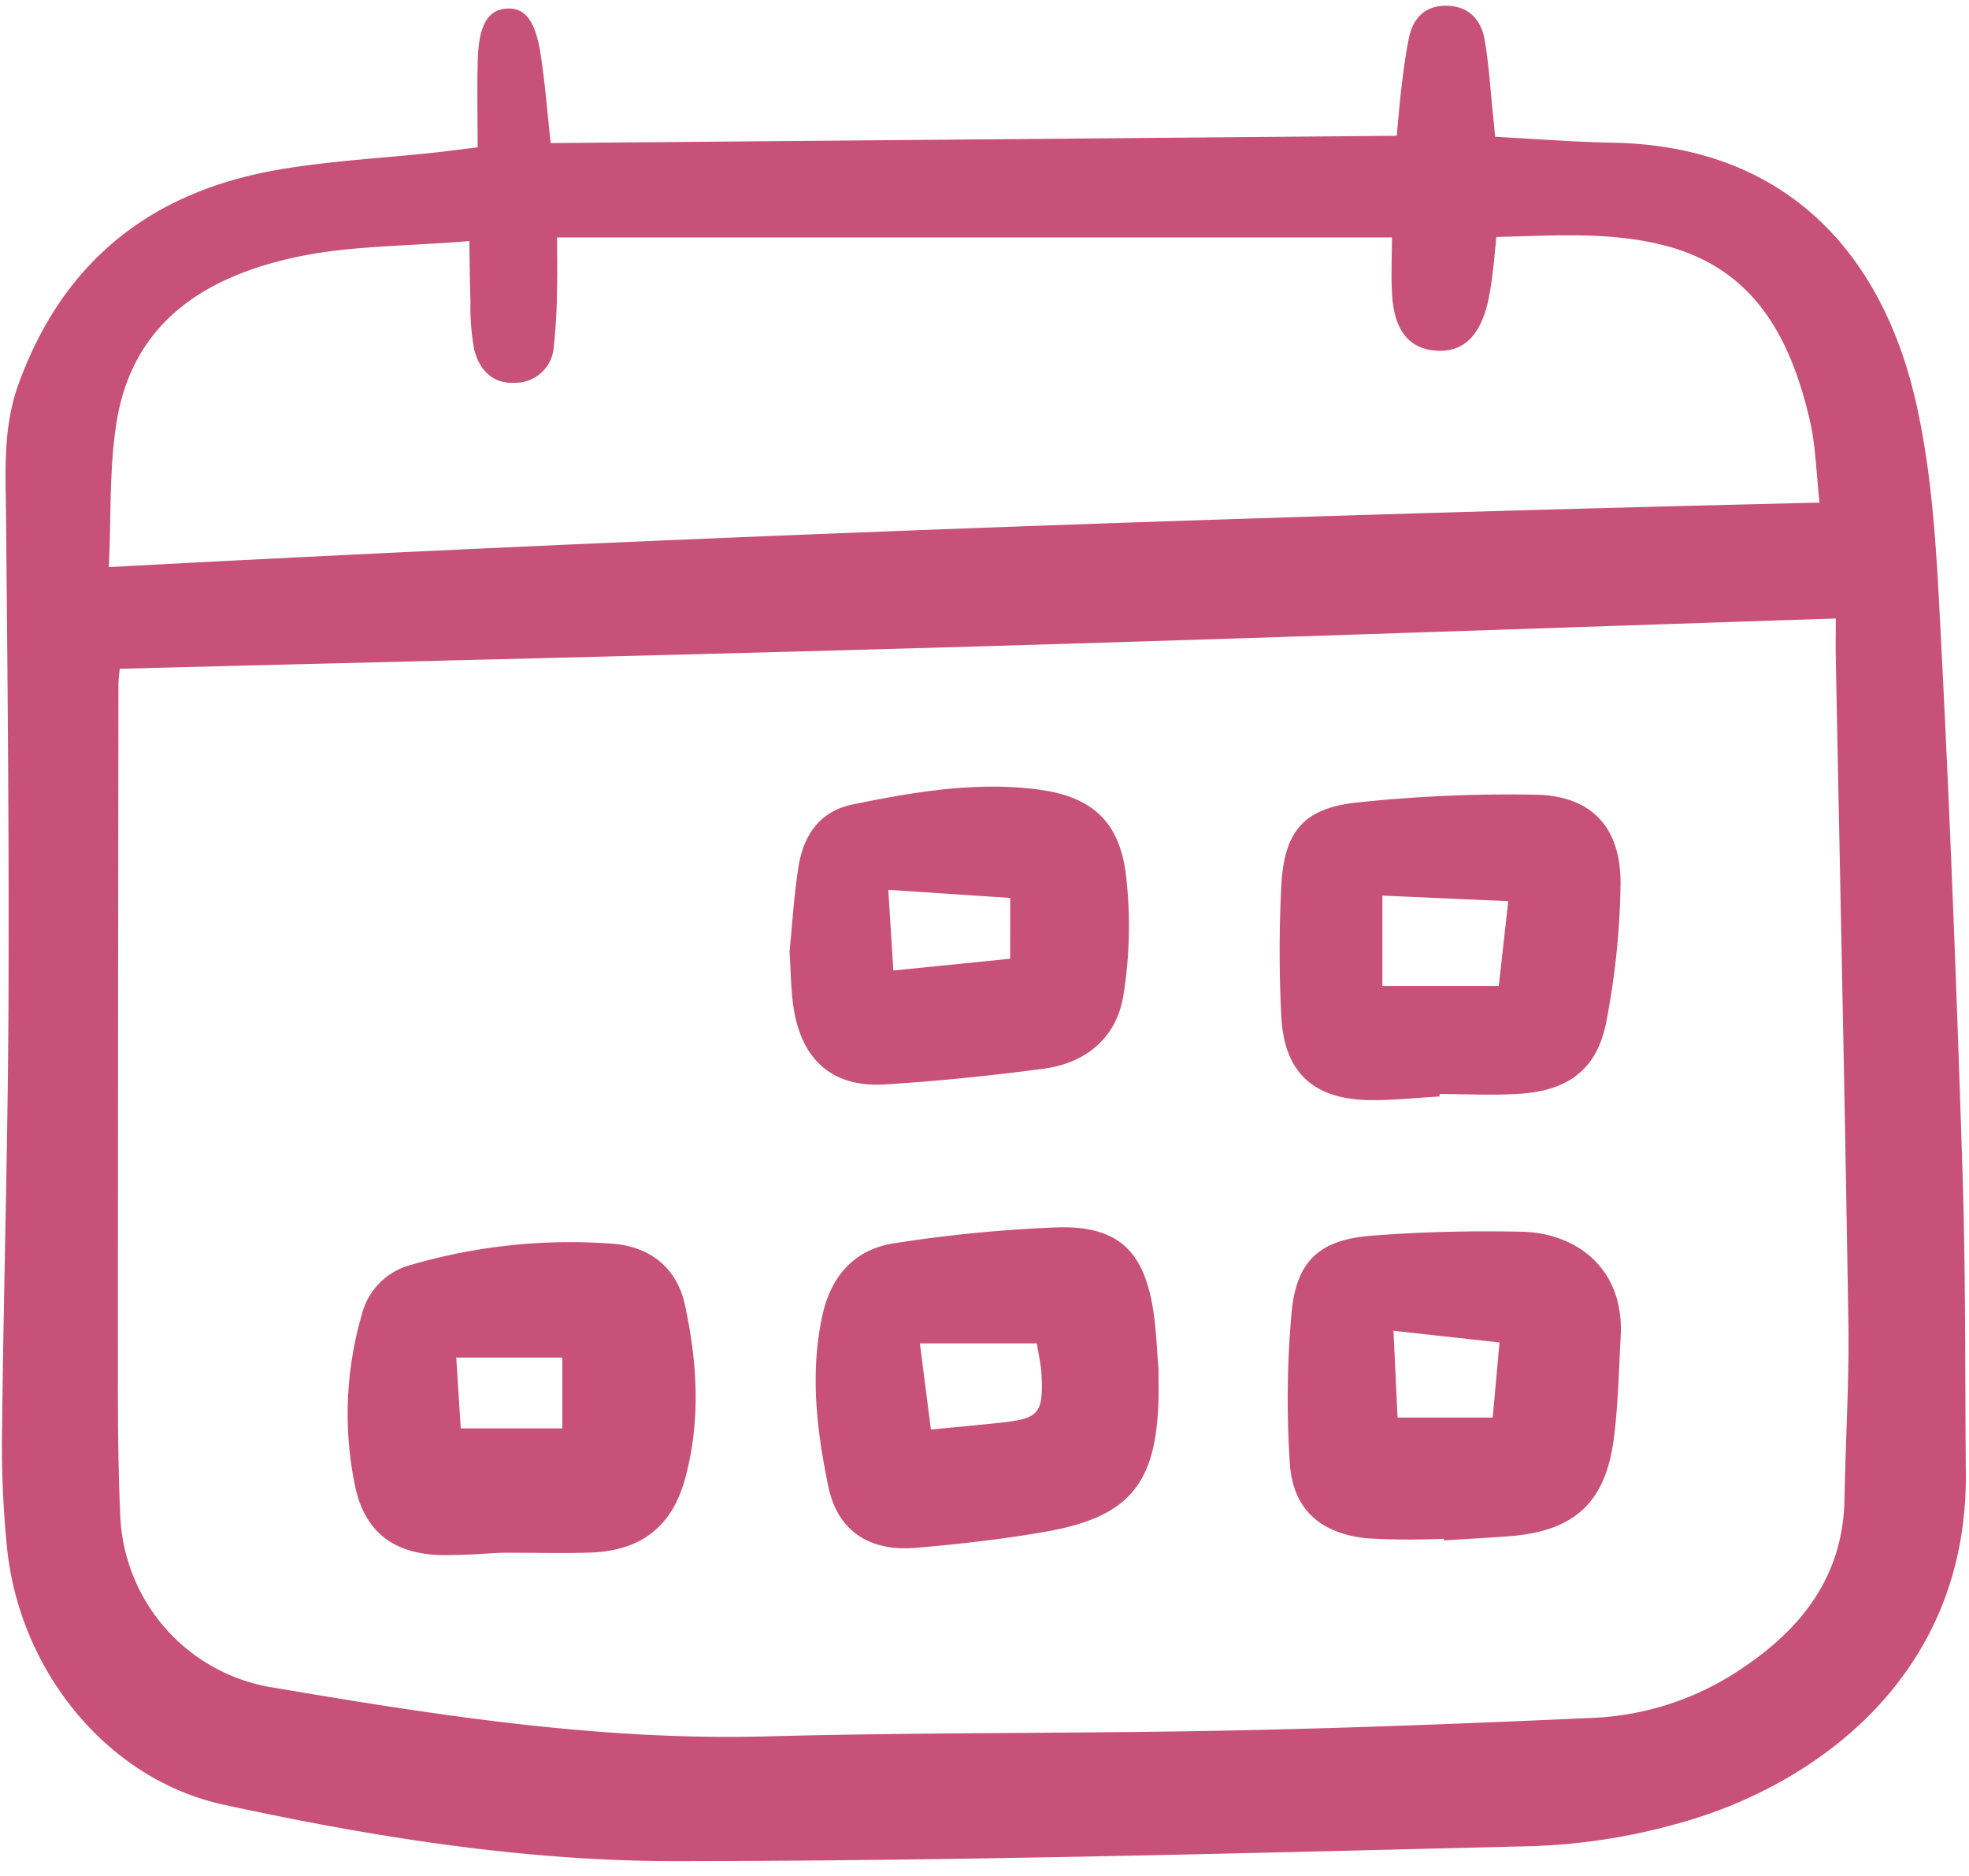
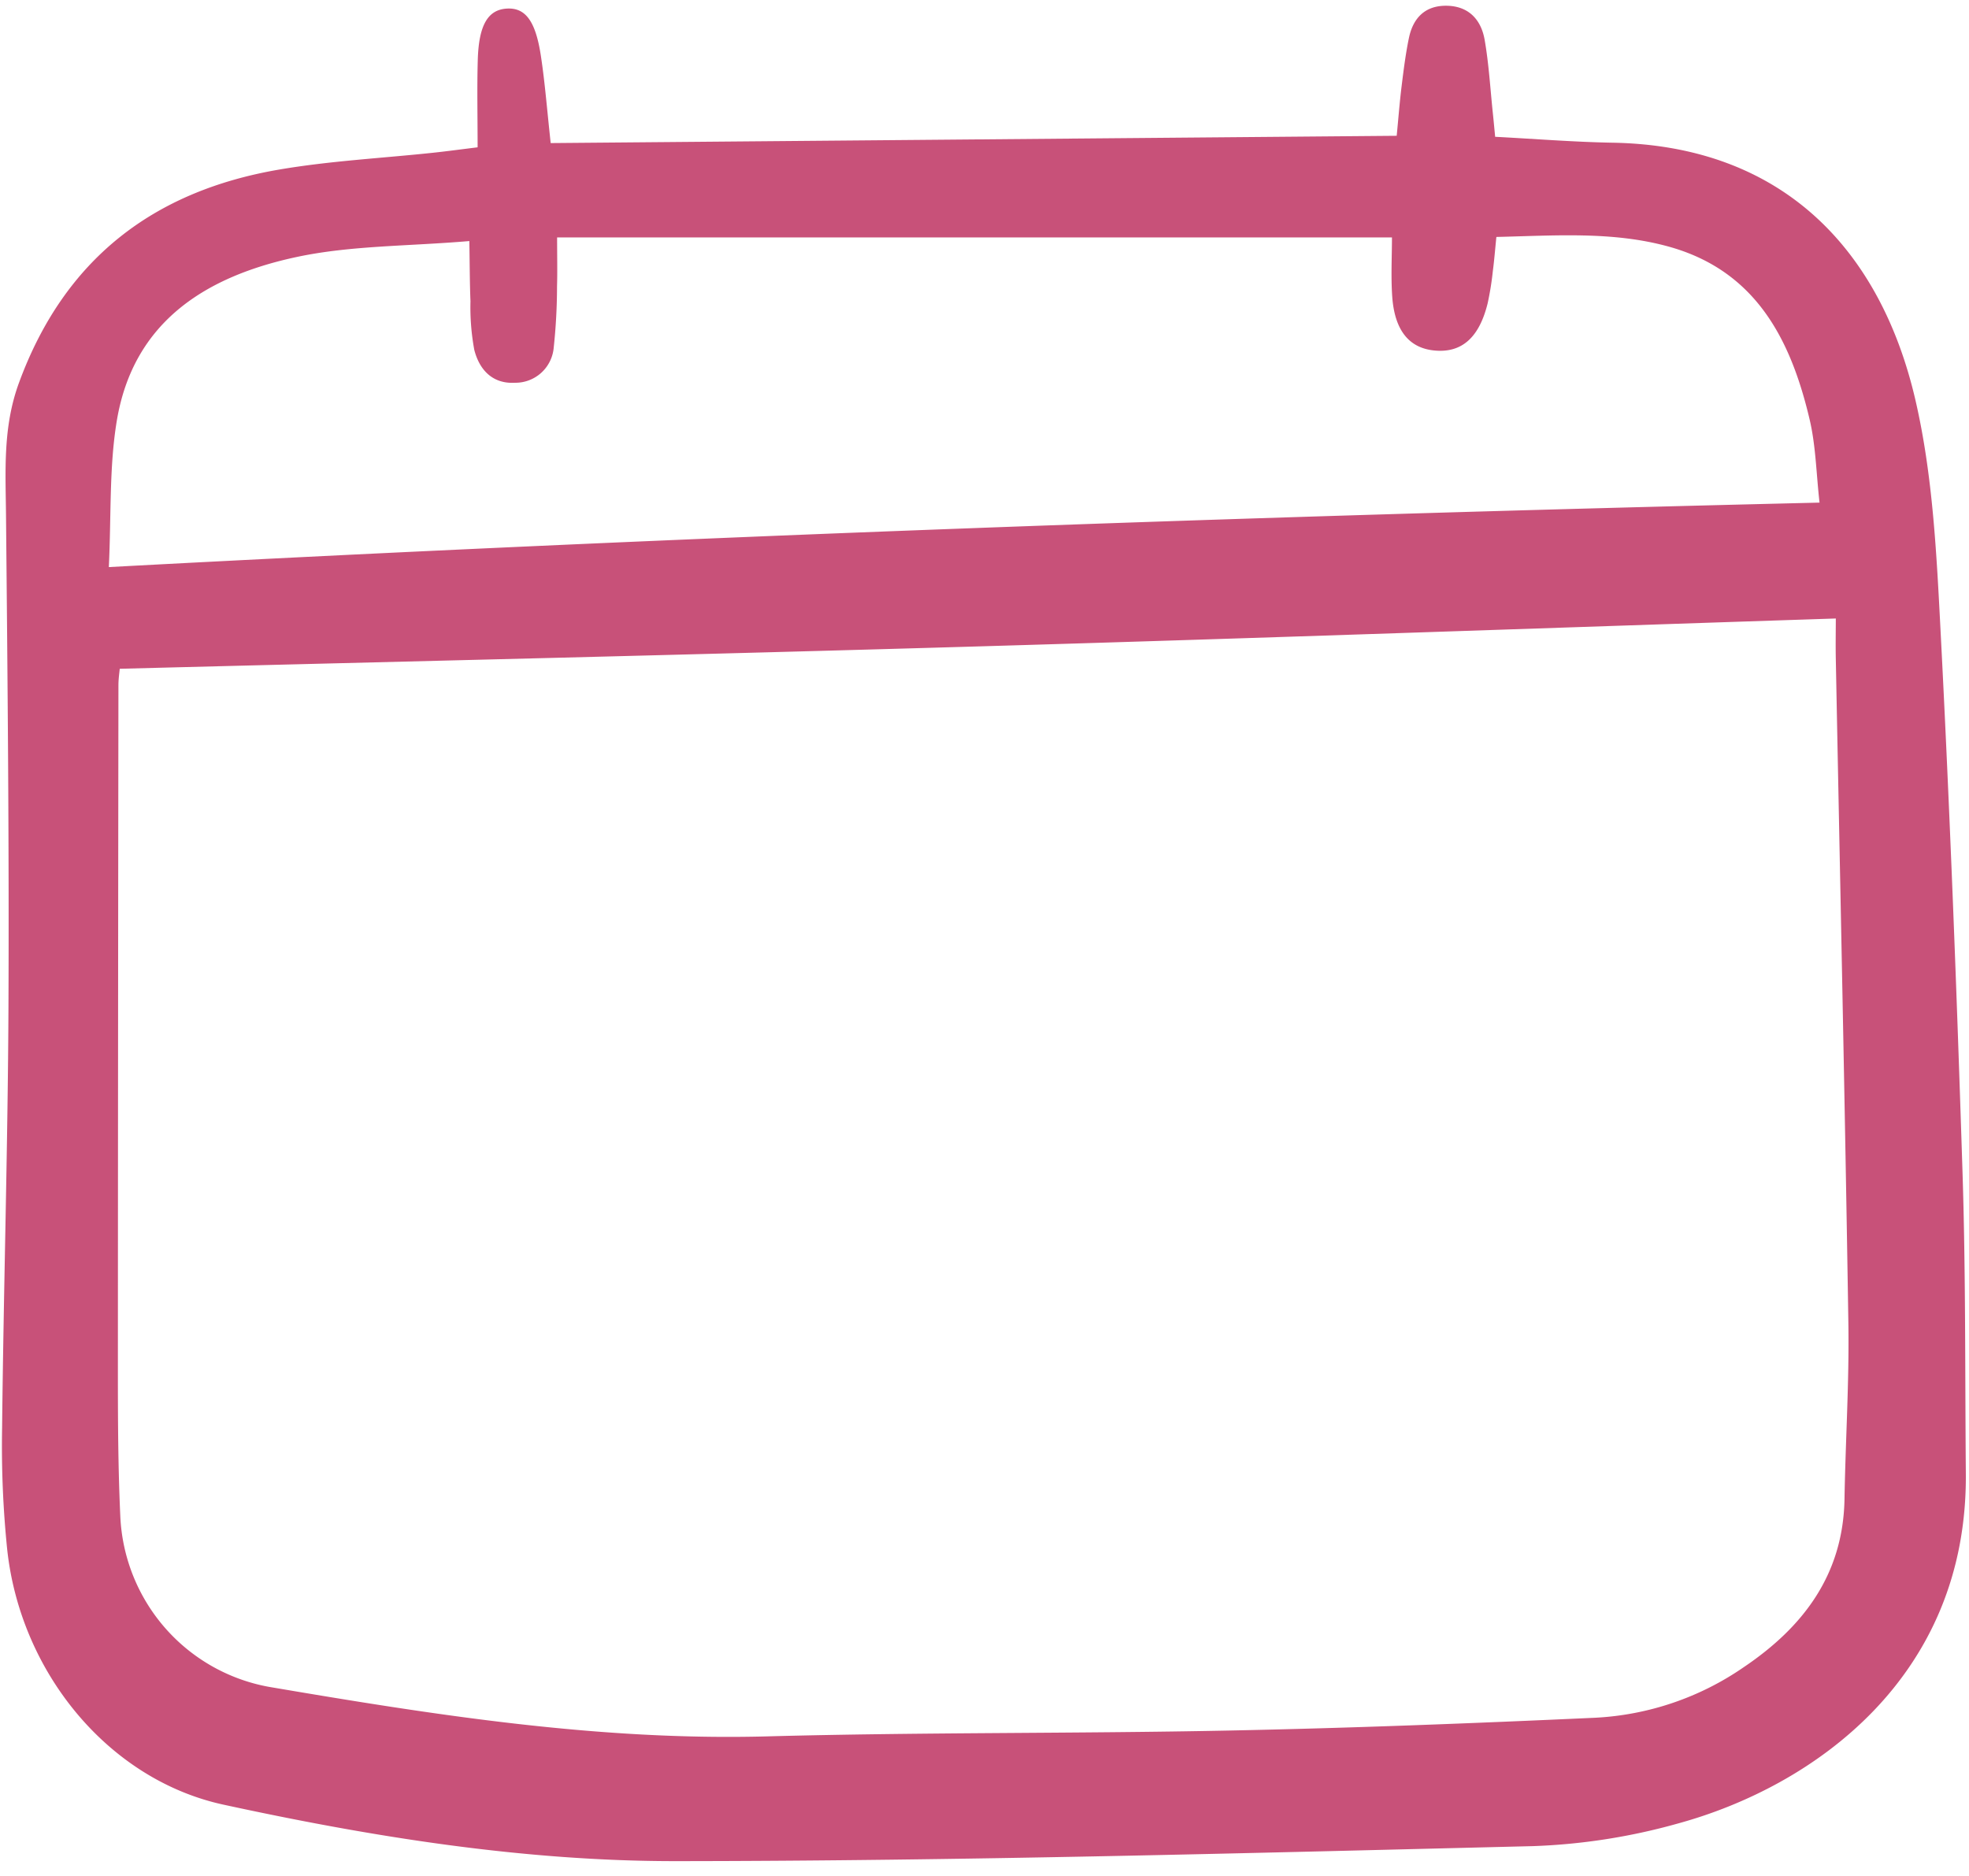
<svg xmlns="http://www.w3.org/2000/svg" width="148" height="141" fill="none">
  <path fill="#C85179" d="M35.9 11.073c0-2.32-.049-4.445.012-6.569.075-2.618.76-3.763 2.165-3.857 1.403-.093 2.18.909 2.579 3.558.307 2.015.463 4.05.737 6.55l63.59-.548c.13-1.335.222-2.536.369-3.73.151-1.215.302-2.435.552-3.633.304-1.452 1.171-2.398 2.739-2.412 1.703-.015 2.68 1.003 2.952 2.568.316 1.813.421 3.663.614 5.497.053.496.098.994.175 1.786 3.001.156 5.922.392 8.843.444 12.9.23 20.171 8.185 22.754 19.376 1.3 5.634 1.583 11.55 1.884 17.36.701 13.512 1.212 27.036 1.645 40.555.246 7.575.188 15.163.252 22.746.13 15.329-11.47 23.532-21.666 26.311a46.038 46.038 0 0 1-10.87 1.694c-21.465.526-42.934 1.114-64.403 1.128-11.45.009-22.825-1.815-34.025-4.245-8.598-1.865-15.223-9.863-16.25-19.116a76.243 76.243 0 0 1-.39-9.206C.27 96.772.59 86.217.636 75.66.69 63.362.57 51.062.452 38.764c-.032-3.373-.25-6.651.971-9.982 3.406-9.289 10.082-14.421 19.584-16.04 3.82-.652 7.715-.851 11.576-1.264 1.002-.107 1.991-.242 3.317-.405zm102.088 35.418c-21.83.716-43.171 1.478-64.517 2.1C52.038 49.22 30.598 49.713 9 50.27c-.022.26-.098.751-.098 1.242-.02 16.403-.034 32.806-.04 49.21 0 4.405-.022 8.815.179 13.212a13.676 13.676 0 0 0 3.337 8.399 13.606 13.606 0 0 0 7.84 4.464c12.404 2.108 24.8 4.065 37.464 3.722 11.55-.313 23.11-.203 34.663-.438 9.195-.185 18.388-.544 27.573-.963a21.579 21.579 0 0 0 11.177-3.818c4.456-3.009 7.449-6.95 7.547-12.624.075-4.404.359-8.807.291-13.208-.26-16.707-.626-33.411-.948-50.116-.015-1.008.004-2.017.004-2.861h-.002zM8.181 42.626c43.23-2.316 85.775-3.824 128.584-4.846-.246-2.183-.279-4.25-.737-6.216-1.418-6.058-4.07-11.244-10.657-13.043-4.179-1.142-8.464-.812-12.896-.71-.099.977-.162 1.775-.266 2.567a22.264 22.264 0 0 1-.39 2.422c-.625 2.54-1.904 3.695-3.875 3.557-1.985-.136-3.119-1.47-3.299-4.086-.102-1.493-.018-2.999-.018-4.424H41.875c0 1.456.028 2.561-.006 3.663a43.618 43.618 0 0 1-.246 4.591 2.898 2.898 0 0 1-.924 1.906 2.882 2.882 0 0 1-1.971.764c-1.72.103-2.696-.986-3.077-2.467a17.586 17.586 0 0 1-.288-3.655c-.055-1.38-.055-2.763-.085-4.529-4.648.394-8.9.33-12.958 1.193-6.748 1.437-12.297 4.795-13.544 12.338-.575 3.486-.409 7.096-.595 10.975z" />
-   <path fill="#C85179" d="M37.761 116.713c-.901.04-2.633.185-4.365.179-3.754-.009-6.043-1.712-6.741-5.358a26.657 26.657 0 0 1 .546-12.736 5.141 5.141 0 0 1 3.693-3.72 42.702 42.702 0 0 1 15.119-1.592c2.729.19 4.84 1.714 5.465 4.582.947 4.336 1.201 8.717.024 13.056-.988 3.639-3.325 5.438-7.099 5.578-1.933.07-3.872.011-6.642.011zm4.508-14.668h-7.975l.338 5.323h7.637v-5.323zm44.811.866c0 1.044.015 1.659 0 2.274-.169 6.374-2.214 8.853-8.504 9.952-3.214.561-6.472.932-9.725 1.207-3.527.299-5.895-1.276-6.587-4.594-.875-4.214-1.387-8.489-.467-12.803.647-3.03 2.434-5.049 5.45-5.5 4.034-.63 8.102-1.027 12.182-1.187 4.555-.144 6.536 1.706 7.246 6.184.25 1.614.297 3.26.406 4.467zm-9.142-1.932h-8.796l.831 6.477c1.98-.194 3.597-.338 5.211-.513 2.923-.316 3.239-.677 3.1-3.661-.034-.694-.206-1.381-.349-2.303h.003zm30.583 14.686a56.3 56.3 0 0 1-5.81-.036c-3.508-.369-5.552-2.227-5.762-5.665a72.624 72.624 0 0 1 .137-11.342c.369-3.856 2.113-5.43 5.974-5.734 3.76-.297 7.55-.381 11.322-.303 3.981.083 7.732 2.648 7.437 7.898-.144 2.555-.189 5.125-.517 7.658-.628 4.841-2.995 6.966-7.887 7.335-1.63.123-3.262.208-4.893.311l-.001-.122zm-3.779-15.634c.122 2.621.215 4.608.307 6.524h7.148c.184-1.981.335-3.675.515-5.646l-7.97-.878zm3.463-17.611c-1.731.098-3.463.29-5.193.274-4.268-.04-6.49-2.062-6.703-6.293a97.218 97.218 0 0 1 0-9.814c.21-4.092 1.679-5.844 5.716-6.267 4.46-.473 8.944-.668 13.427-.584 4.162.084 6.379 2.43 6.357 6.687a58.126 58.126 0 0 1-1.063 10.335c-.664 3.547-2.793 5.196-6.428 5.452-2.026.143-4.076.026-6.115.026l.002.184zm-4.298-8.297h8.748l.713-6.385-9.461-.418v6.803zm-44.563-2.579c.205-2.032.334-4.183.658-6.306.368-2.402 1.563-4.257 4.115-4.776 4.513-.92 9.051-1.7 13.687-1.148 4.047.482 6.243 2.21 6.805 6.257.374 3.03.325 6.098-.147 9.115-.473 3.263-2.779 5.224-6.052 5.653-3.95.518-7.922.93-11.897 1.174-3.841.238-6.167-1.728-6.831-5.56-.242-1.404-.226-2.853-.338-4.409zm16.588-4.049-9.163-.608.38 6.064 8.782-.885.001-4.571z" />
</svg>